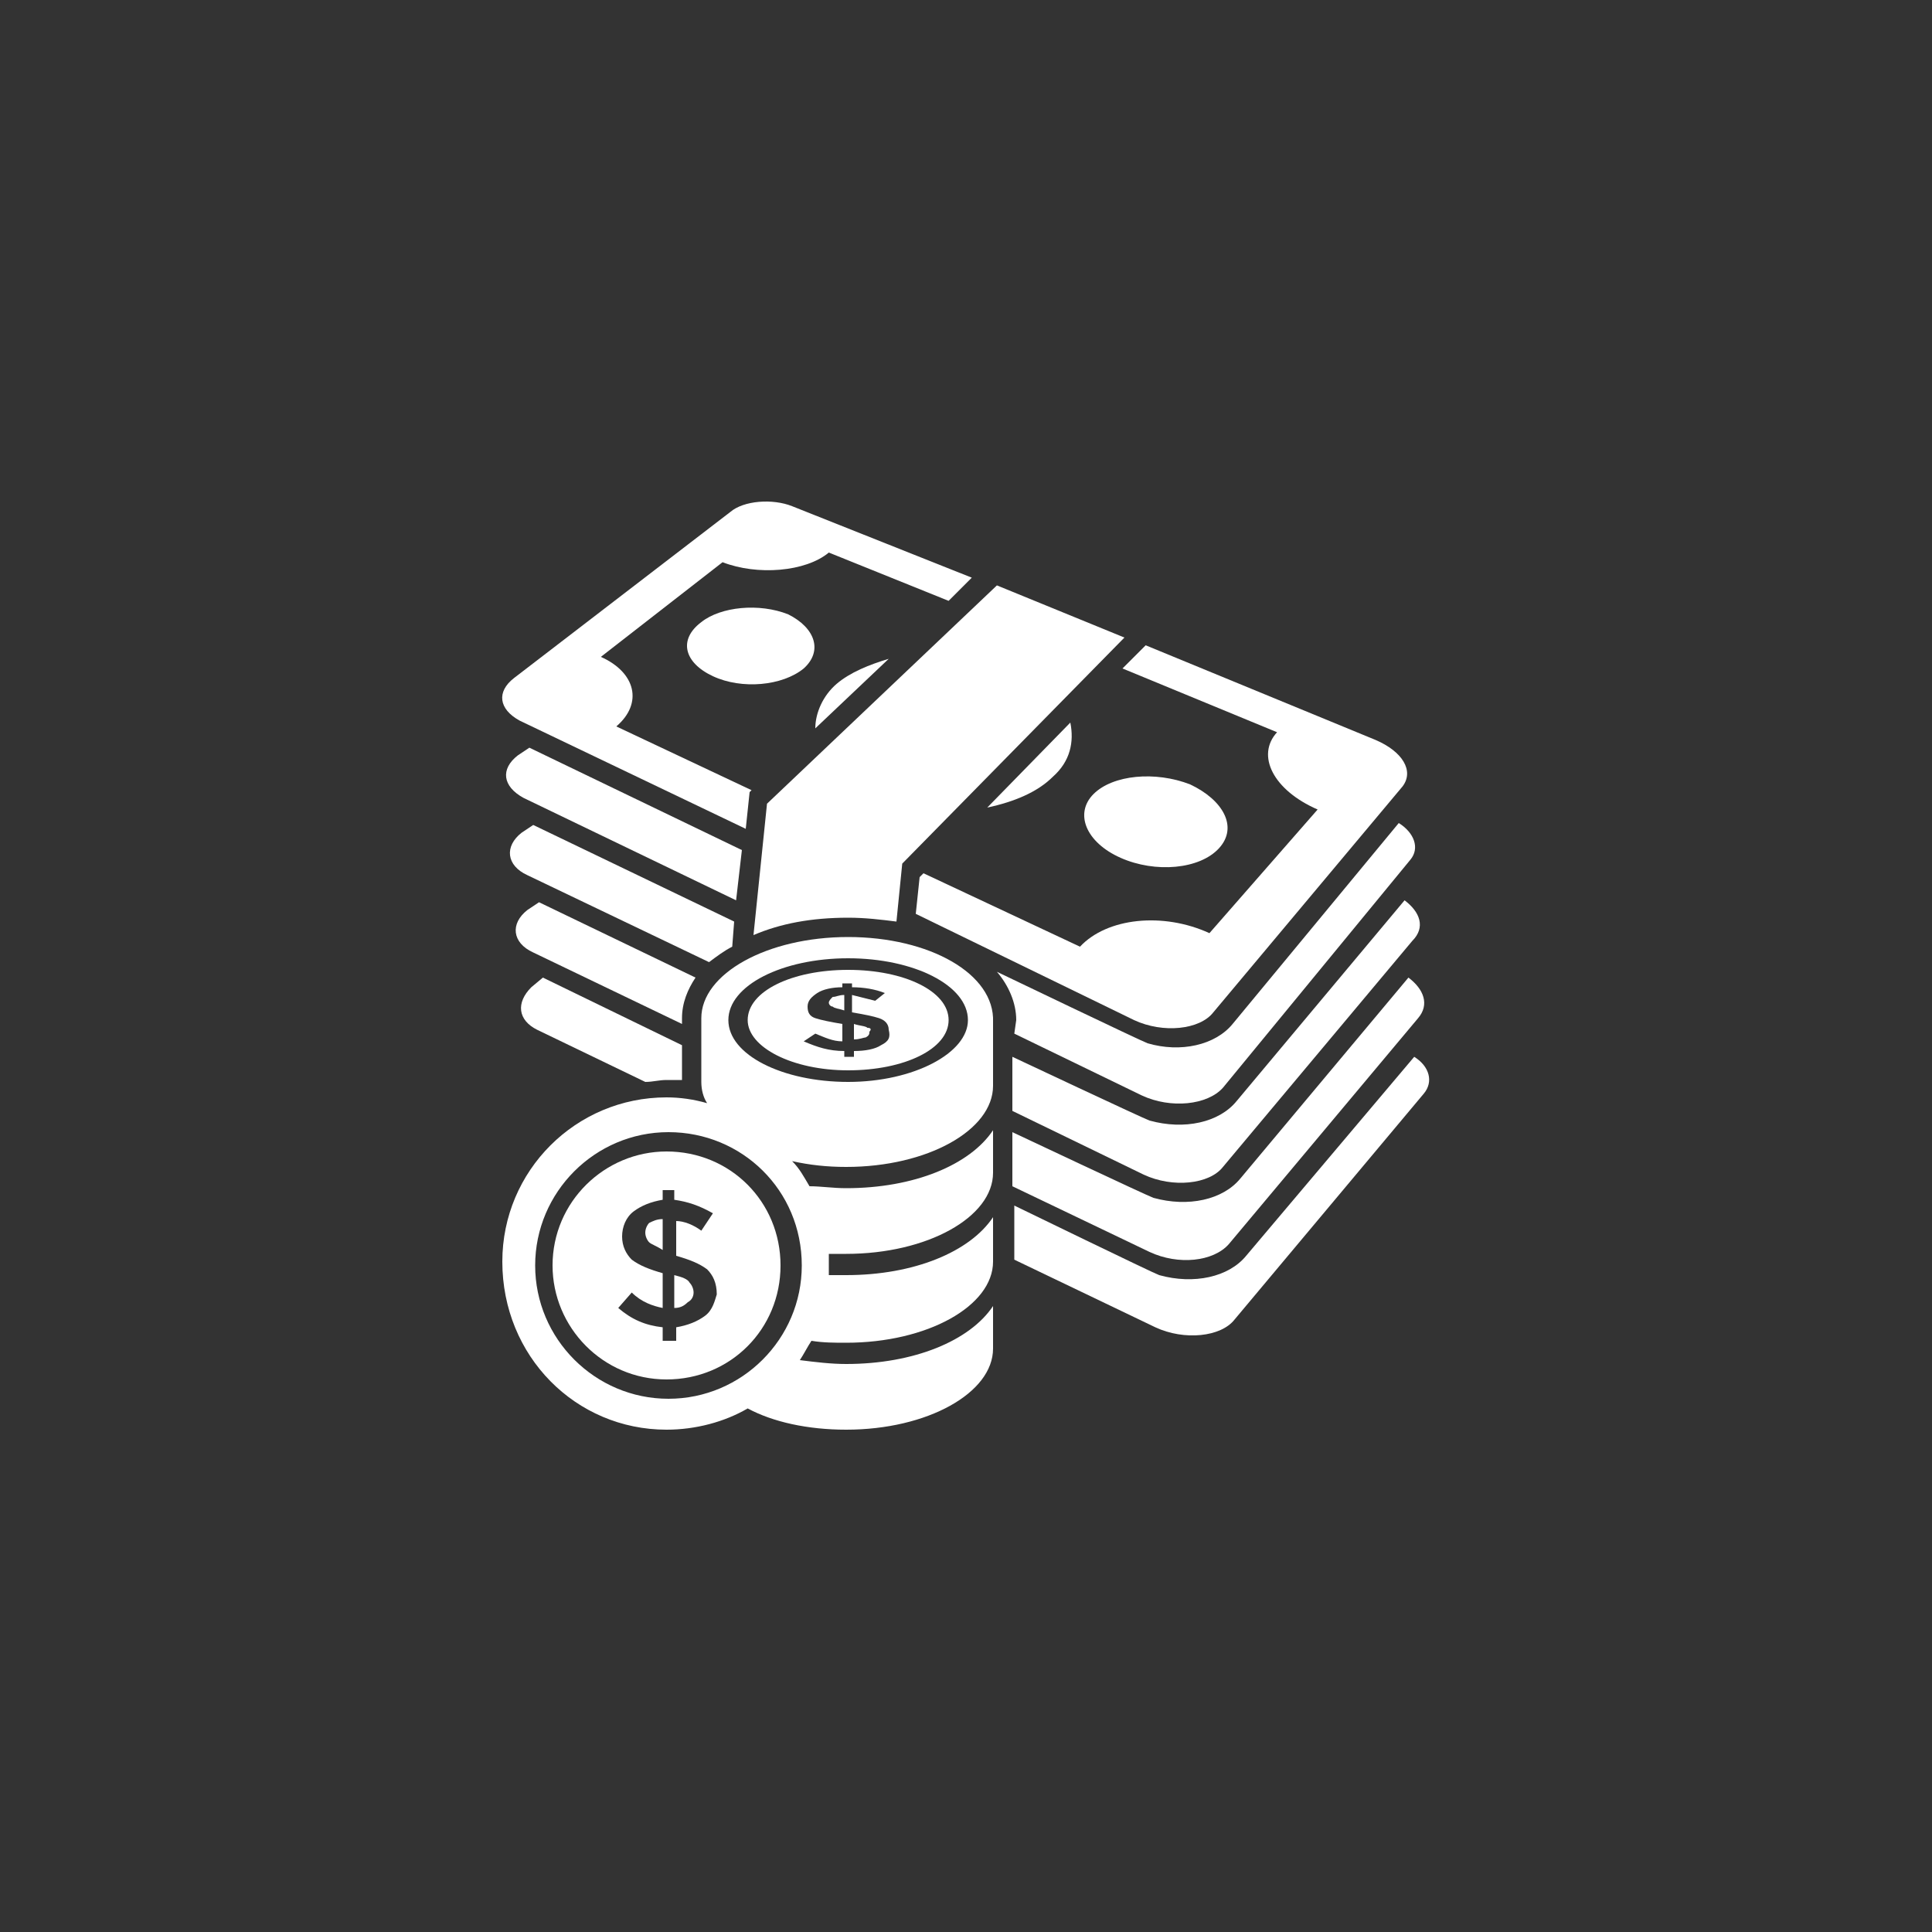
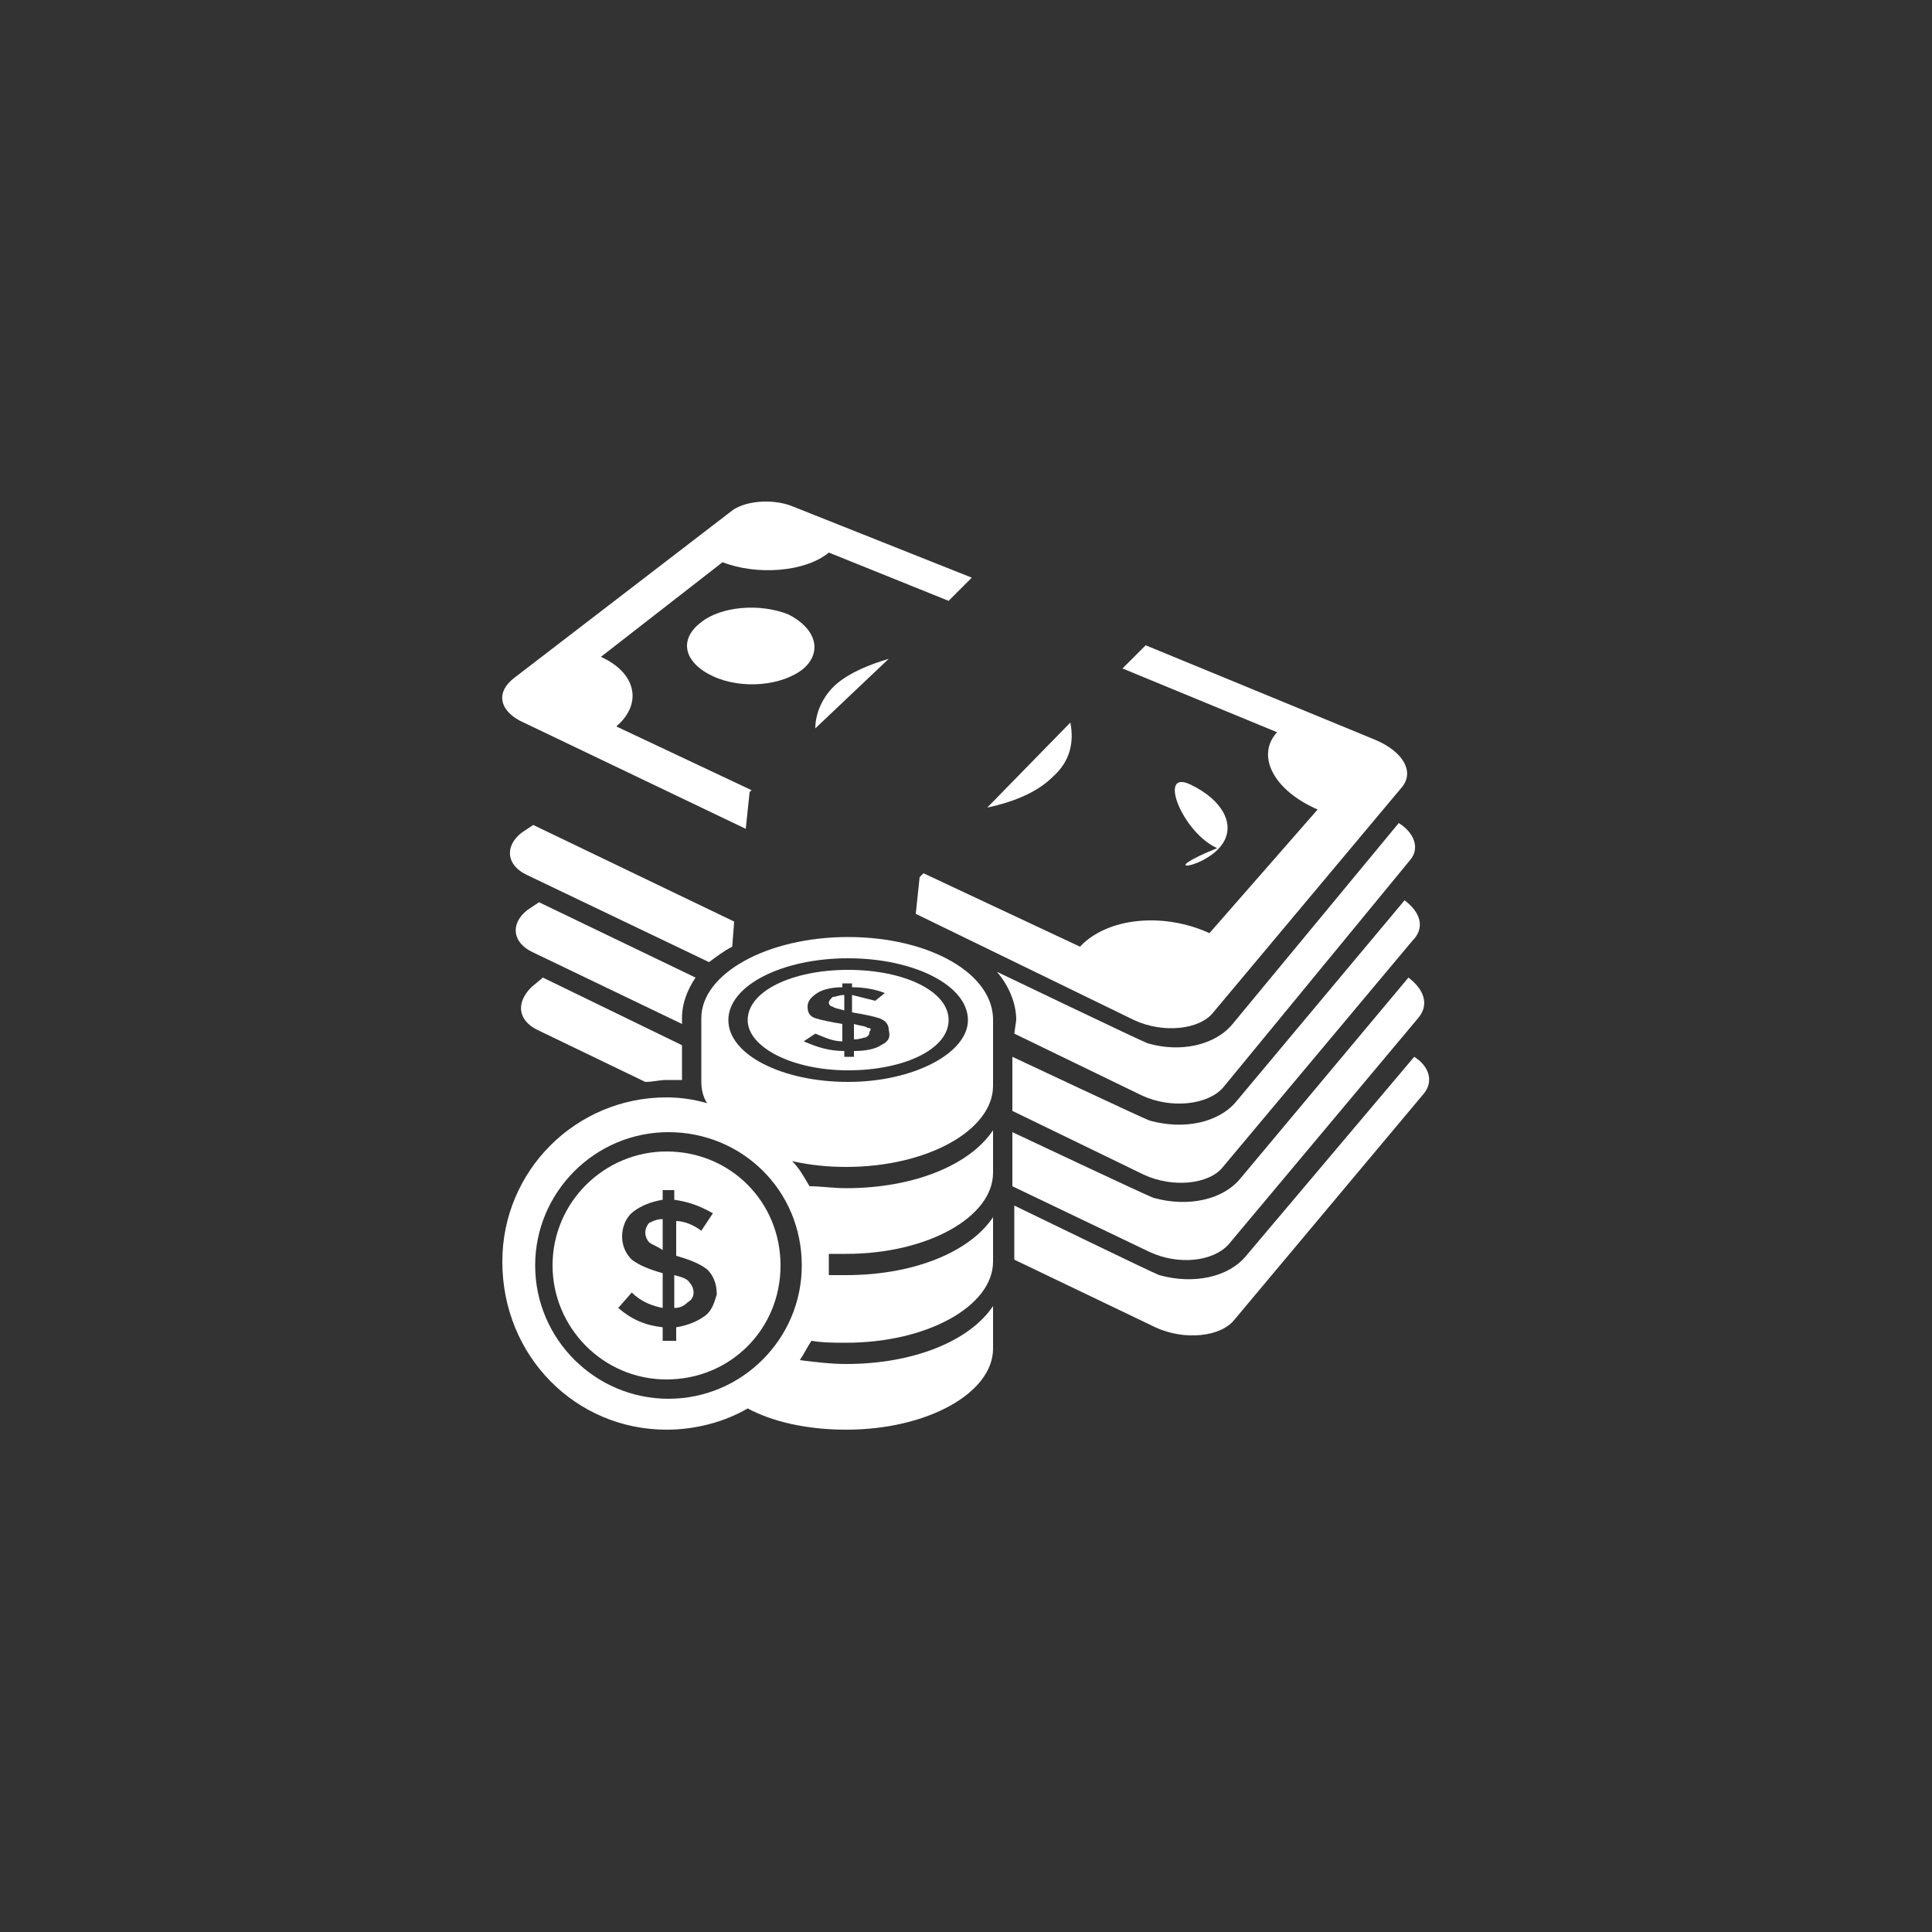
<svg xmlns="http://www.w3.org/2000/svg" version="1.1" id="Layer_1" x="0px" y="0px" viewBox="0 0 100 100" style="enable-background:new 0 0 100 100;" xml:space="preserve">
  <rect x="0" y="0" width="100" height="100" fill="#333333" stroke="none" />
  <style type="text/css">
	.st0{fill:#FFFFFF;}
</style>
  <g>
-     <path class="st0" d="M39,48.4c1.4-0.6,3-0.9,4.9-0.9c0.9,0,1.7,0.1,2.5,0.2l0.3-3L58.2,33l-6.6-2.7L39.7,41.6L39,48.4z" />
    <path class="st0" d="M66.1,37.9c-1.1,1.2-0.2,3,2.1,4l-5.6,6.4c-2.4-1.1-5.3-0.8-6.7,0.7l-8.1-3.8l-0.2,0.2l-0.2,1.9l11.3,5.5   c1.5,0.7,3.4,0.5,4.1-0.4l9.8-11.7c0.6-0.8,0-1.8-1.4-2.4l-11.9-4.9l-1.2,1.2L66.1,37.9z" />
    <path class="st0" d="M26.9,37.3l11.7,5.6l0.2-1.9l0.1-0.1l-7-3.3c1.4-1.2,1-2.8-0.8-3.6l6.3-4.9c1.8,0.7,4.3,0.5,5.5-0.5l6.2,2.5   l1.2-1.2L41,26.2c-1-0.4-2.5-0.3-3.2,0.3l-11.2,8.6C25.7,35.8,25.8,36.7,26.9,37.3z" />
    <path class="st0" d="M42.2,37.7l3.8-3.6c-1,0.3-2,0.7-2.7,1.3S42.2,36.9,42.2,37.7z" />
    <path class="st0" d="M55.4,37.4l-4.3,4.4c1.4-0.3,2.6-0.8,3.4-1.6C55.4,39.4,55.6,38.4,55.4,37.4z" />
-     <path class="st0" d="M63.1,43.9c1-1.1,0.2-2.5-1.5-3.3c-1.8-0.7-4-0.5-5,0.5s-0.4,2.5,1.4,3.3C59.8,45.2,62.1,45,63.1,43.9z" />
+     <path class="st0" d="M63.1,43.9c1-1.1,0.2-2.5-1.5-3.3s-0.4,2.5,1.4,3.3C59.8,45.2,62.1,45,63.1,43.9z" />
    <path class="st0" d="M40.8,31.8c-1.5-0.6-3.5-0.4-4.5,0.4c-1.2,0.9-0.9,2.1,0.6,2.8s3.6,0.5,4.7-0.4C42.6,33.7,42.2,32.5,40.8,31.8   z" />
    <path class="st0" d="M52.5,53.5l6.6,3.2c1.5,0.7,3.4,0.5,4.2-0.4L73,44.5c0.5-0.6,0.2-1.4-0.6-1.9L63.8,53c-0.9,1.1-2.7,1.5-4.4,1   c-0.3-0.1-7.8-3.7-7.8-3.7c0.6,0.7,1,1.6,1,2.5L52.5,53.5L52.5,53.5z" />
-     <path class="st0" d="M38.4,44l-11-5.3l-0.6,0.4c-0.9,0.7-0.8,1.6,0.3,2.2l11,5.3L38.4,44z" />
    <path class="st0" d="M37.9,49l0.1-1.3l-10.4-5L27,43.1c-0.9,0.7-0.8,1.7,0.3,2.2l9.4,4.5C37.1,49.5,37.5,49.2,37.9,49z" />
    <path class="st0" d="M72.7,46.6L64,57c-0.9,1.1-2.7,1.5-4.5,1c-0.3-0.1-7.1-3.3-7.1-3.3v2.8l6.8,3.3c1.5,0.7,3.4,0.5,4.1-0.4   l9.8-11.7C73.8,48,73.5,47.2,72.7,46.6z" />
    <path class="st0" d="M72.9,50.6L64.2,61c-0.9,1.1-2.7,1.5-4.5,1c-0.3-0.1-7.3-3.4-7.3-3.4v2.8l7.1,3.4c1.5,0.7,3.3,0.5,4.1-0.4   l9.8-11.7C74,52,73.7,51.2,72.9,50.6z" />
    <path class="st0" d="M35.3,52.7c0-0.8,0.3-1.5,0.7-2.1l-8.1-3.9l-0.6,0.4c-0.9,0.7-0.8,1.7,0.3,2.2l7.7,3.7V52.7z" />
    <path class="st0" d="M27.8,53.3l5.6,2.7c0.4,0,0.7-0.1,1.1-0.1c0.3,0,0.5,0,0.8,0v-1.8l-7.2-3.5l-0.6,0.5   C26.7,51.9,26.8,52.8,27.8,53.3z" />
    <path class="st0" d="M73.2,54.7L64.5,65c-0.9,1.1-2.7,1.5-4.5,1c-0.3-0.1-7.5-3.6-7.5-3.6v2.8l7.3,3.5c1.5,0.7,3.4,0.5,4.1-0.4   l9.8-11.7C74.2,56,74,55.2,73.2,54.7z" />
    <path class="st0" d="M33.4,63.8c0,0.2,0.1,0.4,0.2,0.5c0.1,0.1,0.4,0.2,0.7,0.4v-1.6c-0.3,0-0.5,0.1-0.7,0.2   C33.5,63.4,33.4,63.6,33.4,63.8z" />
    <path class="st0" d="M34.9,66v1.7c0.3,0,0.5-0.1,0.7-0.3c0.2-0.1,0.3-0.3,0.3-0.5s-0.1-0.4-0.2-0.5C35.6,66.2,35.3,66.1,34.9,66z" />
    <path class="st0" d="M34.5,59.6c-3.2,0-5.9,2.6-5.9,5.9c0,3.2,2.6,5.9,5.9,5.9s5.9-2.6,5.9-5.9C40.4,62.2,37.8,59.6,34.5,59.6z    M36.5,68.1c-0.4,0.3-0.9,0.5-1.5,0.6v0.7h-0.7v-0.7c-0.9-0.1-1.6-0.4-2.3-1l0.7-0.8c0.5,0.5,1.1,0.7,1.6,0.8v-1.8   c-0.7-0.2-1.2-0.4-1.6-0.7c-0.3-0.3-0.5-0.7-0.5-1.2c0-0.5,0.2-1,0.6-1.3c0.4-0.3,0.9-0.5,1.5-0.6v-0.5h0.6v0.5   c0.7,0.1,1.3,0.3,2,0.7l-0.6,0.9c-0.4-0.3-0.9-0.5-1.3-0.5V65l0,0c0.7,0.2,1.2,0.4,1.6,0.7c0.3,0.3,0.5,0.7,0.5,1.3   C37,67.3,36.9,67.8,36.5,68.1z" />
    <path class="st0" d="M43.9,48.5c-4.2,0-7.6,1.9-7.6,4.2l0,0l0,0V56c0,0.4,0.1,0.8,0.3,1.1c-0.7-0.2-1.4-0.3-2.1-0.3   c-4.7,0-8.5,3.8-8.5,8.5c0,4.9,3.8,8.7,8.5,8.7c1.5,0,3-0.4,4.2-1.1c1.3,0.7,3.1,1.1,5.1,1.1c4.2,0,7.6-1.9,7.6-4.2v-2.2   c-1.2,1.8-4.1,3-7.6,3c-0.8,0-1.6-0.1-2.4-0.2c0.2-0.3,0.4-0.7,0.6-1c0.6,0.1,1.2,0.1,1.8,0.1c4.2,0,7.6-1.9,7.6-4.2V63   c-1.2,1.8-4.1,3-7.6,3c-0.3,0-0.6,0-0.9,0c0-0.2,0-0.3,0-0.5s0-0.4,0-0.6c0.3,0,0.6,0,0.9,0c4.2,0,7.6-1.9,7.6-4.2v-2.2   c-1.2,1.8-4.1,3-7.6,3c-0.7,0-1.3-0.1-1.9-0.1c-0.3-0.5-0.5-0.9-0.9-1.3c0.9,0.2,1.8,0.3,2.8,0.3c4.2,0,7.6-1.9,7.6-4.2v-3.3   C51.5,50.4,48.1,48.5,43.9,48.5z M41.5,65.5c0,3.8-3.1,6.9-6.9,6.9c-3.8,0-6.9-3.1-6.9-6.9c0-3.8,3.1-6.9,6.9-6.9   C38.4,58.6,41.5,61.6,41.5,65.5z M43.9,56c-3.4,0-6.2-1.4-6.2-3.2s2.8-3.2,6.2-3.2s6.2,1.4,6.2,3.2C50.1,54.5,47.3,56,43.9,56z" />
    <path class="st0" d="M43.9,50.2c-2.9,0-5.2,1.1-5.2,2.6c0,1.4,2.3,2.6,5.2,2.6s5.2-1.1,5.2-2.6C49.1,51.3,46.8,50.2,43.9,50.2z    M45.6,54.1c-0.3,0.2-0.8,0.3-1.4,0.3v0.3h-0.5v-0.3c-0.8,0-1.4-0.2-2.1-0.5l0.6-0.4c0.5,0.2,0.9,0.4,1.4,0.4V53   c-0.6-0.1-1.1-0.2-1.4-0.3c-0.3-0.1-0.4-0.3-0.4-0.6s0.2-0.5,0.5-0.7s0.8-0.3,1.3-0.3v-0.2h0.5v0.2c0.6,0,1.2,0.1,1.7,0.3l-0.5,0.4   c-0.4-0.1-0.8-0.2-1.2-0.3v0.9l0,0c0.6,0.1,1.1,0.2,1.4,0.3c0.3,0.1,0.5,0.3,0.5,0.6C46.1,53.7,46,53.9,45.6,54.1z" />
    <path class="st0" d="M42.9,51.9c0,0.1,0.1,0.2,0.2,0.2c0.1,0.1,0.3,0.1,0.6,0.2v-0.8c-0.3,0-0.4,0.1-0.6,0.1   C43,51.7,42.9,51.8,42.9,51.9z" />
    <path class="st0" d="M44.9,53.2c-0.1-0.1-0.4-0.1-0.7-0.2v0.8c0.3,0,0.5-0.1,0.6-0.1c0.2-0.1,0.2-0.2,0.2-0.3   C45.1,53.3,45.1,53.2,44.9,53.2z" />
  </g>
</svg>